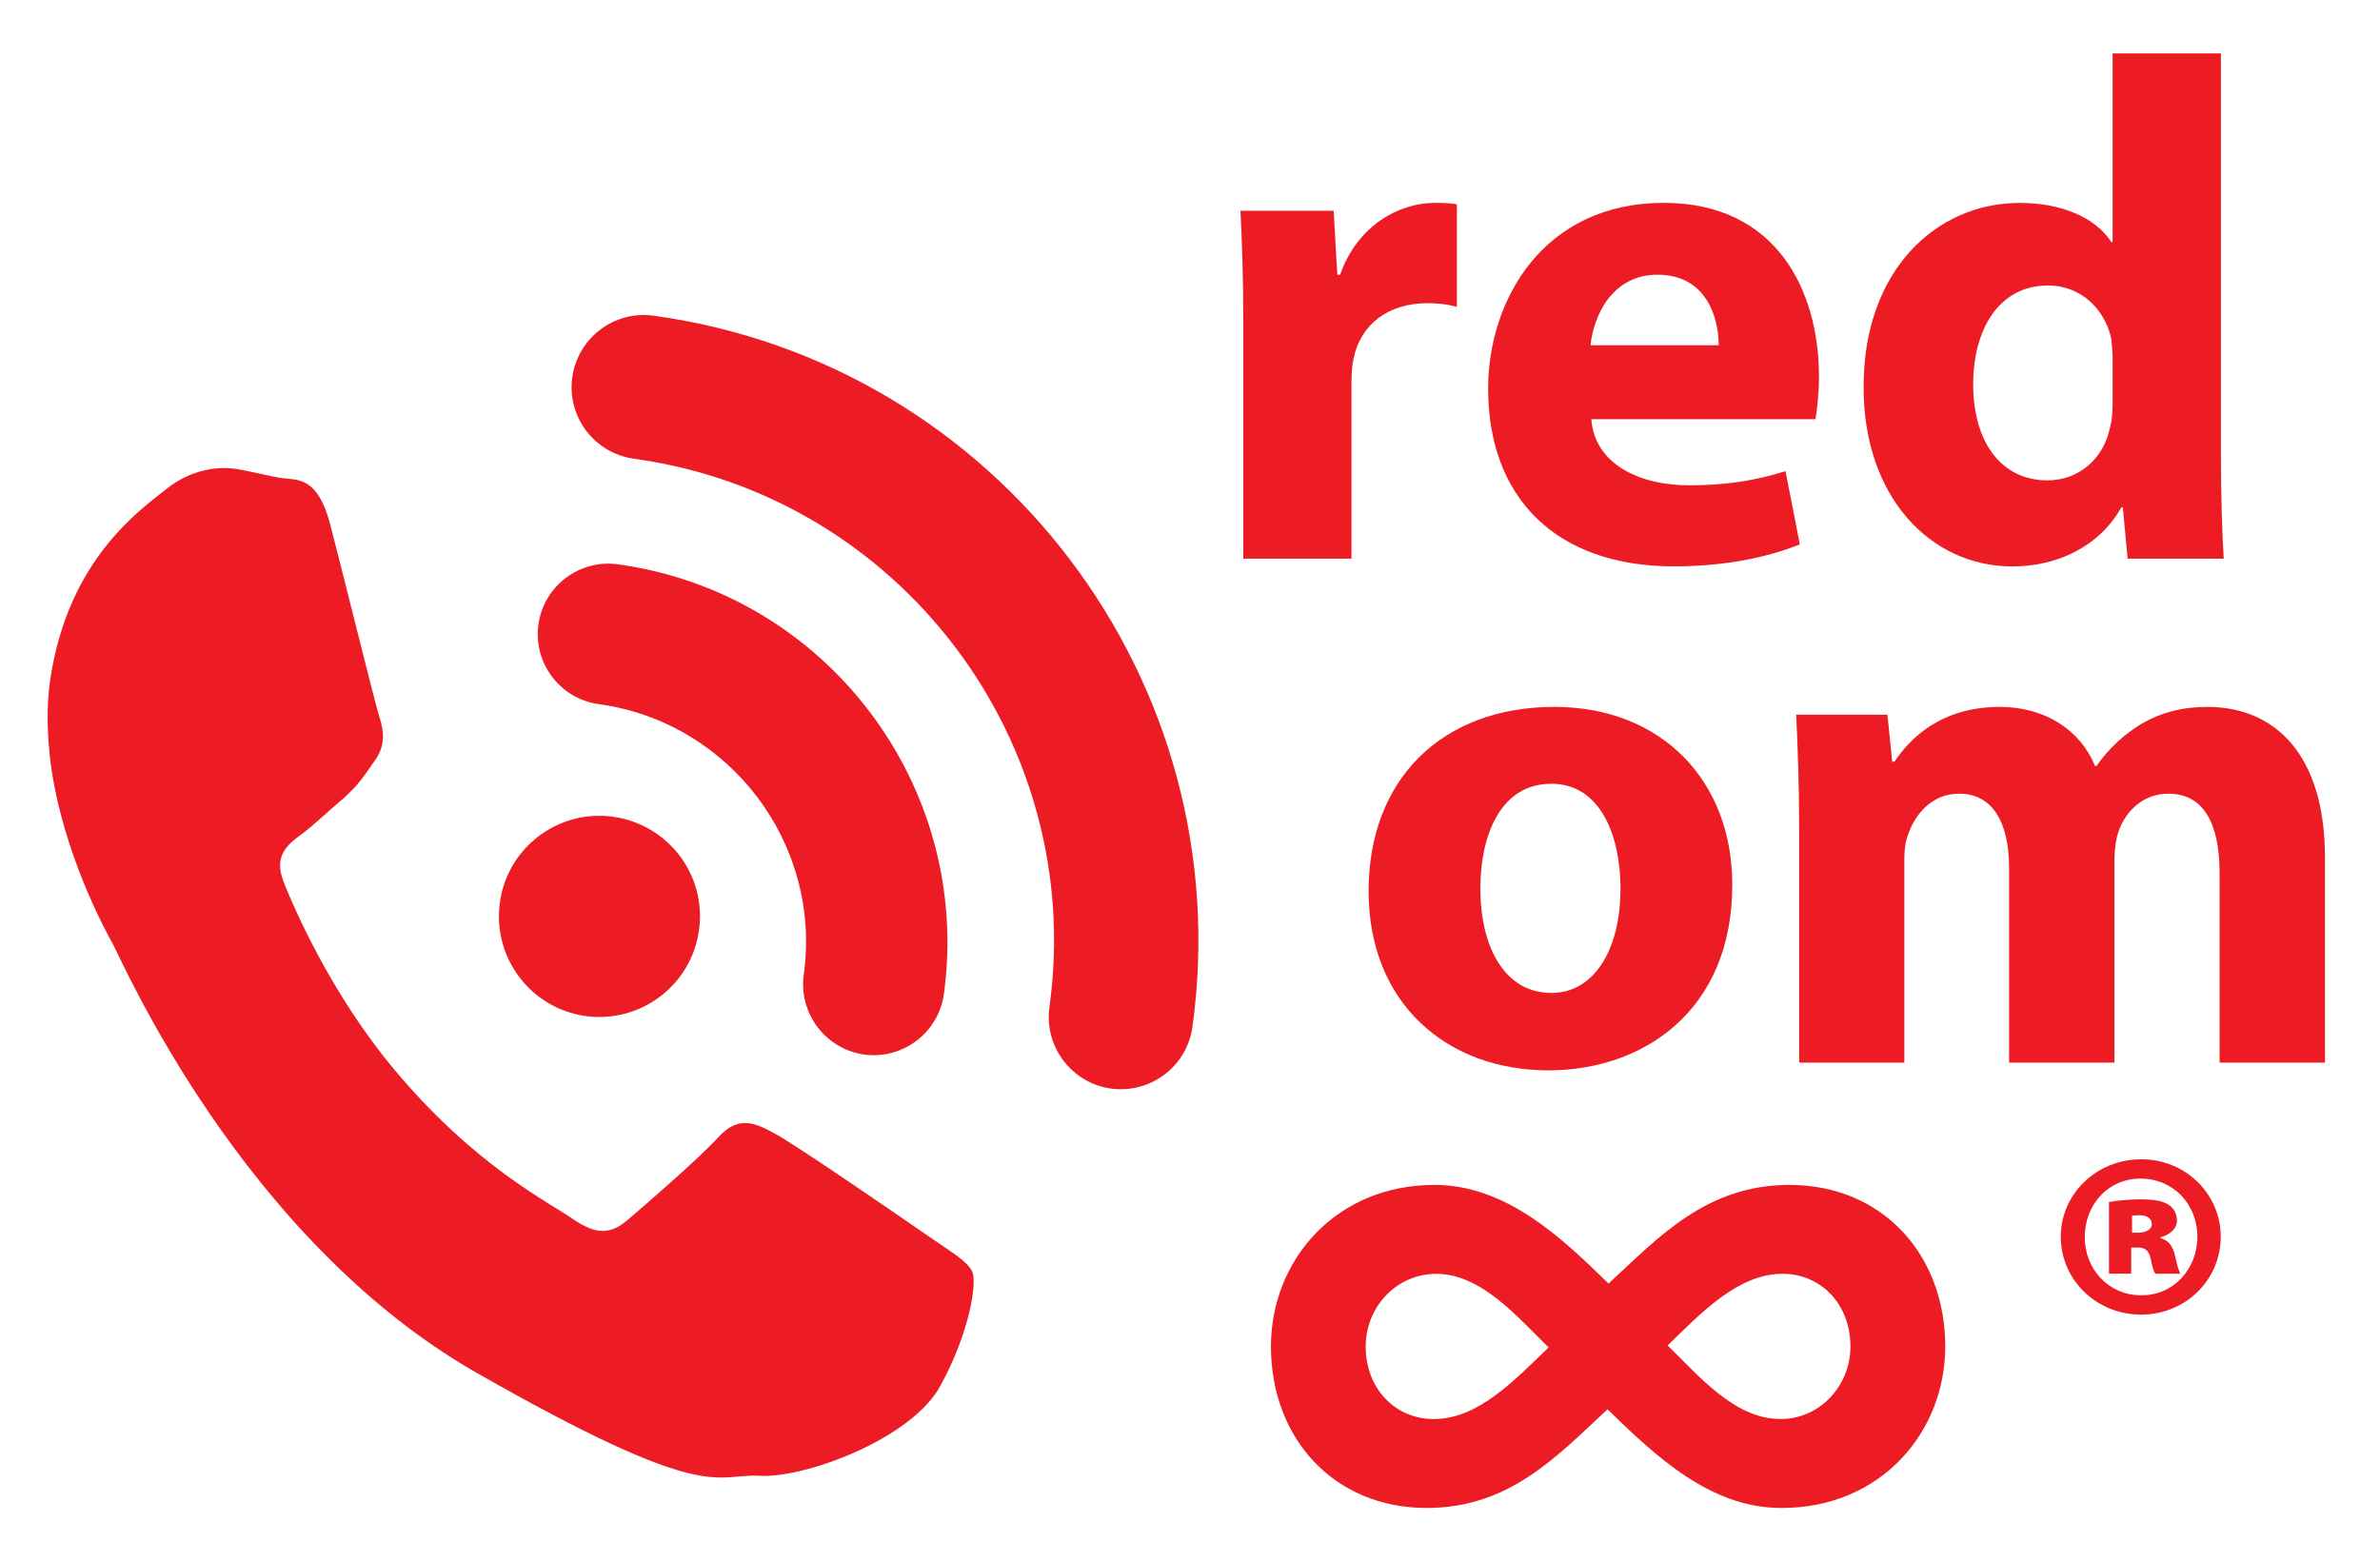
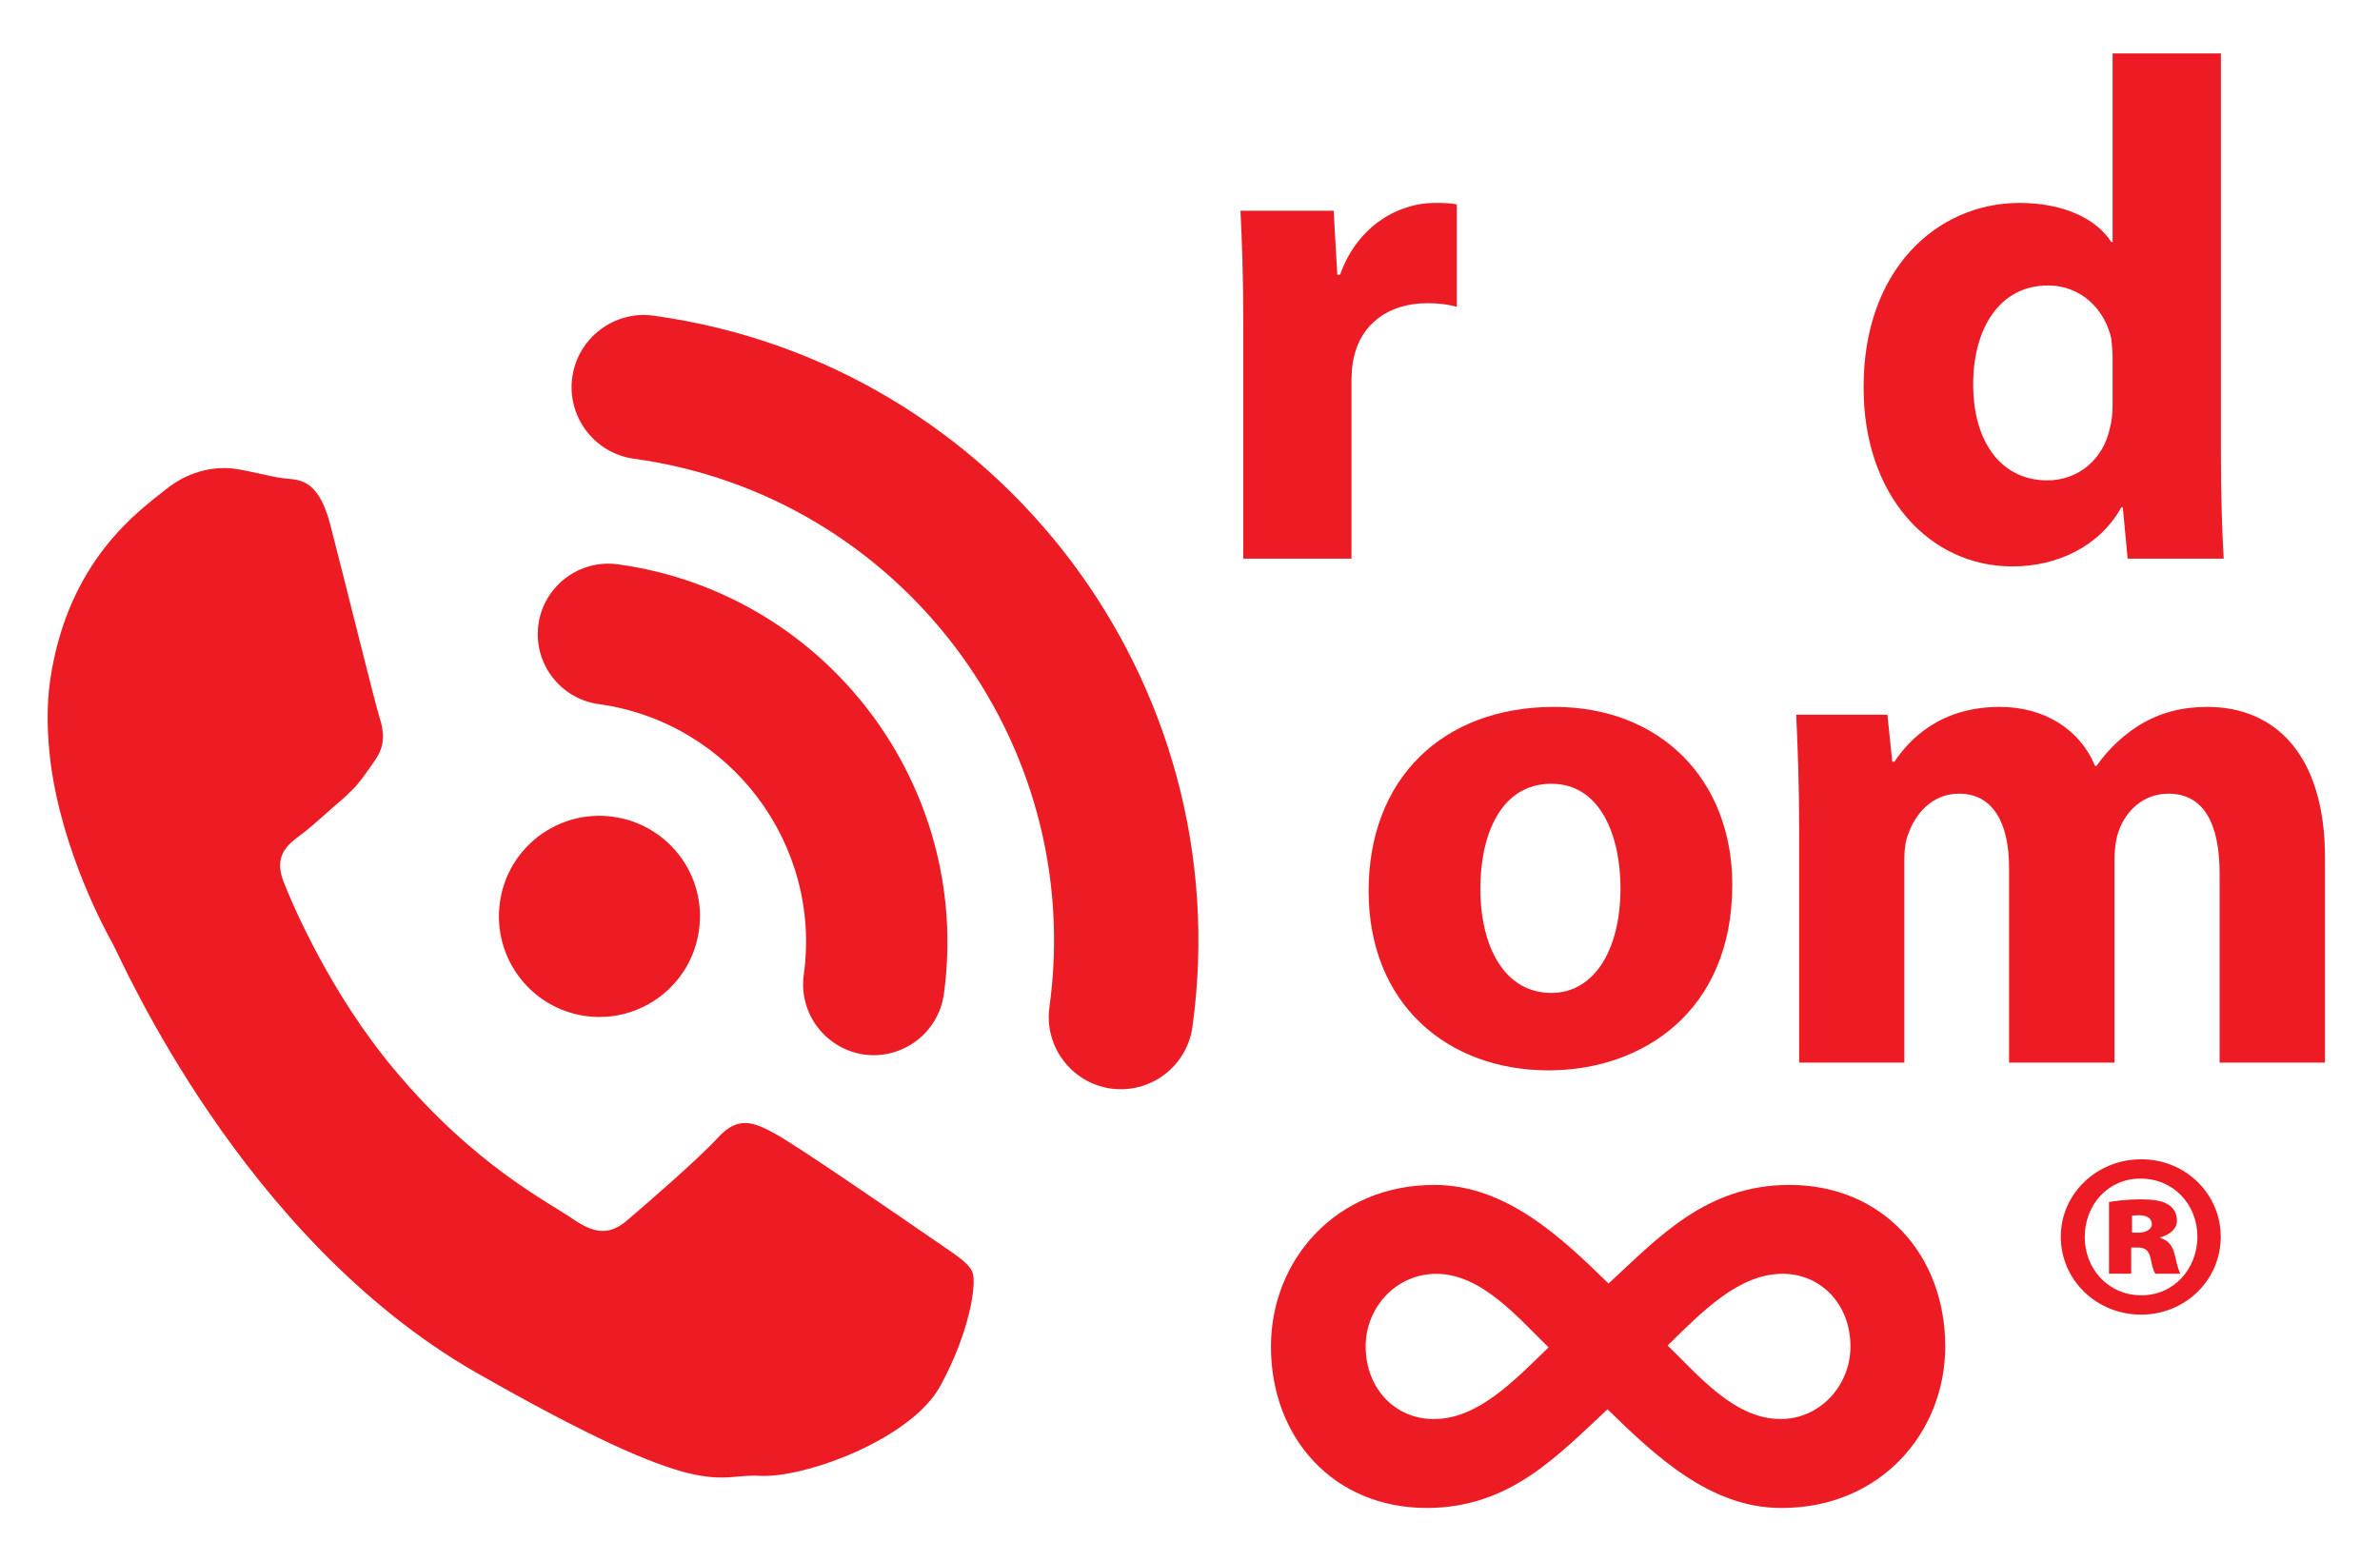
<svg xmlns="http://www.w3.org/2000/svg" width="215" height="141" viewBox="0 0 215 141" fill="none">
  <g filter="url(#filter0_d_3202_1643)">
    <path d="M55.391 69.797C50.423 69.106 45.833 72.576 45.157 77.555C44.474 82.522 47.94 87.109 52.907 87.803C57.878 88.479 62.469 85.01 63.145 80.031C63.843 75.06 60.358 70.488 55.391 69.797ZM55.832 46.988C52.343 46.506 49.116 48.945 48.638 52.43C48.16 55.922 50.603 59.145 54.106 59.623C65.938 61.263 74.256 72.236 72.609 84.069C72.131 87.564 74.577 90.784 78.073 91.284C81.554 91.748 84.777 89.316 85.266 85.82C87.844 67.015 74.648 49.584 55.832 46.988ZM59.047 24.523C55.492 24.026 52.19 26.532 51.697 30.088C51.2 33.662 53.706 36.964 57.281 37.449C81.278 40.762 98.122 62.992 94.802 86.989C94.305 90.56 96.811 93.861 100.363 94.355C103.941 94.84 107.228 92.345 107.721 88.778C112.016 57.633 90.182 28.814 59.047 24.523Z" fill="#ED1C24" />
    <path fill-rule="evenodd" clip-rule="evenodd" d="M84.01 107.784C81.945 106.361 71.905 99.436 70 98.424C68.092 97.371 66.661 96.81 64.865 98.779C63.065 100.747 58.09 105.042 56.611 106.297C55.087 107.563 53.798 107.545 51.729 106.125C49.694 104.691 42.915 101.378 35.609 92.624C29.954 85.874 26.556 78.065 25.622 75.678C24.688 73.295 25.988 72.302 27.25 71.368C28.408 70.505 29.828 69.12 31.146 68.029C31.505 67.689 31.792 67.391 32.098 67.095C32.715 66.371 33.211 65.661 33.88 64.686C34.862 63.316 34.664 62.001 34.287 60.828C33.899 59.652 31.09 48.223 29.876 43.558C28.718 38.908 26.754 39.401 25.458 39.196C24.188 39.009 22.746 38.583 21.267 38.363C19.796 38.142 17.308 38.333 14.977 40.223C12.621 42.109 6.163 46.568 4.546 57.355C4.172 59.88 4.269 62.46 4.576 64.963C5.648 73 9.513 80.078 10.197 81.299C11.075 82.894 21.824 107.813 42.911 119.956C64.043 132.019 64.473 129.121 68.585 129.341C72.659 129.599 82.419 126.006 84.985 121.147C87.607 116.329 88.253 111.948 87.846 110.936C87.424 109.968 86.034 109.203 84.01 107.784Z" fill="#ED1C24" />
    <path d="M160.88 132.248C154.497 132.248 149.515 127.527 145.219 123.333C140.689 127.527 136.398 132.248 128.883 132.248C120.498 132.248 114.813 125.955 114.813 117.656C114.813 109.872 120.666 103.06 129.578 103.06C136.035 103.06 141.025 107.777 145.309 111.971C149.851 107.777 154.142 103.06 161.657 103.06C170.042 103.06 175.726 109.349 175.726 117.656C175.726 125.435 169.877 132.248 160.962 132.248H160.88ZM129.578 124.21C133.51 124.21 136.831 120.707 139.893 117.738C137.189 115.12 133.85 111.093 129.757 111.093C126.171 111.093 123.37 114.074 123.37 117.656C123.37 121.499 126.085 124.214 129.499 124.214H129.578V124.21ZM160.88 124.21C164.368 124.21 167.162 121.234 167.162 117.652C167.162 113.805 164.454 111.09 161.041 111.09C157.025 111.09 153.705 114.589 150.646 117.566C153.347 120.18 156.667 124.207 160.787 124.207H160.88V124.21Z" fill="#ED1C24" />
    <path d="M112.316 25.395C112.316 20.76 112.189 17.742 112.059 15.042H120.477L120.806 20.823H121.06C122.658 16.263 126.52 14.336 129.542 14.336C130.442 14.336 130.89 14.336 131.607 14.463V23.726C130.894 23.524 130.057 23.393 128.959 23.393C125.366 23.393 122.923 25.335 122.285 28.353C122.143 28.992 122.087 29.769 122.087 30.542V46.479H112.313V25.395H112.316Z" fill="#ED1C24" />
-     <path d="M143.75 33.879C144.068 37.923 148.064 39.851 152.613 39.851C155.952 39.851 158.656 39.406 161.297 38.57L162.589 45.188C159.373 46.477 155.459 47.171 151.201 47.171C140.534 47.171 134.432 40.945 134.432 31.115C134.432 23.148 139.377 14.33 150.305 14.33C160.468 14.33 164.318 22.237 164.318 30.02C164.318 31.69 164.12 33.165 164.005 33.875H143.75V33.879ZM155.261 27.193C155.261 24.822 154.223 20.821 149.737 20.821C145.618 20.821 143.948 24.56 143.683 27.193H155.261Z" fill="#ED1C24" />
    <path d="M200.629 0.83V37.089C200.629 40.626 200.745 44.353 200.883 46.478L192.203 46.478L191.766 41.851H191.628C189.641 45.388 185.843 47.177 181.786 47.177C174.332 47.177 168.352 40.82 168.352 31.053C168.292 20.45 174.91 14.335 182.44 14.335C186.294 14.335 189.316 15.684 190.728 17.869H190.844V0.83L200.629 0.83ZM190.844 28.353C190.844 27.837 190.788 27.12 190.728 26.605C190.153 23.983 188.024 21.794 185.01 21.794C180.573 21.794 178.249 25.768 178.249 30.717C178.249 36.069 180.886 39.404 184.946 39.404C187.766 39.404 190.007 37.473 190.59 34.713C190.791 34 190.844 33.305 190.844 32.469V28.353Z" fill="#ED1C24" />
    <path d="M156.487 75.937C156.487 87.44 148.319 92.71 139.893 92.71C130.712 92.71 123.635 86.667 123.635 76.512C123.635 66.357 130.317 59.869 140.408 59.869C150.052 59.869 156.487 66.495 156.487 75.937ZM133.73 76.254C133.73 81.659 135.979 85.715 140.151 85.715C143.945 85.715 146.388 81.916 146.388 76.254C146.388 71.567 144.603 66.816 140.151 66.816C135.46 66.812 133.73 71.63 133.73 76.254Z" fill="#ED1C24" />
    <path d="M162.526 70.612C162.526 66.686 162.388 63.34 162.261 60.572H170.5L170.937 64.819H171.135C172.483 62.817 175.251 59.87 180.655 59.87C184.708 59.87 187.908 61.924 189.26 65.207H189.387C190.553 63.538 191.961 62.313 193.432 61.409C195.188 60.389 197.108 59.87 199.416 59.87C205.459 59.87 210.03 64.117 210.03 73.491V92.013H200.51V74.911C200.51 70.347 199.038 67.71 195.882 67.71C193.634 67.71 192.024 69.256 191.386 71.116C191.132 71.818 191.012 72.853 191.012 73.629V92.013H181.492V74.391C181.492 70.414 180.069 67.71 176.976 67.71C174.47 67.71 173.006 69.637 172.427 71.247C172.095 72.016 172.031 72.909 172.031 73.686V92.009H162.53V70.612H162.526Z" fill="#ED1C24" />
    <path d="M193.465 100.747C197.435 100.747 200.613 103.881 200.613 107.739C200.613 111.646 197.431 114.779 193.416 114.779C189.386 114.779 186.163 111.646 186.163 107.739C186.163 103.881 189.386 100.747 193.416 100.747H193.465ZM193.33 102.491C190.477 102.491 188.329 104.811 188.329 107.784C188.329 110.663 190.477 113.031 193.413 113.031C196.333 113.069 198.503 110.663 198.503 107.739C198.503 104.811 196.333 102.491 193.375 102.491H193.33ZM192.524 111.082H190.518V104.605C190.977 104.527 192.027 104.366 193.383 104.366C194.836 104.366 195.485 104.564 195.982 104.908C196.378 105.184 196.658 105.67 196.658 106.316C196.658 106.977 196.068 107.548 195.175 107.791V107.87C195.907 108.068 196.303 108.602 196.501 109.539C196.703 110.469 196.841 110.839 196.961 111.085H194.716C194.511 110.839 194.395 110.271 194.275 109.696C194.137 109.05 193.82 108.717 193.162 108.717H192.524V111.082ZM192.602 107.377H193.159C193.891 107.377 194.391 107.044 194.391 106.615C194.391 106.077 193.935 105.797 193.237 105.797C192.998 105.797 192.759 105.834 192.598 105.834V107.377H192.602Z" fill="#ED1C24" />
  </g>
  <defs>
    <filter id="filter0_d_3202_1643" x="0.304" y="0.83" width="213.727" height="139.418" filterUnits="userSpaceOnUse" color-interpolation-filters="sRGB">
      <feFlood flood-opacity="0" result="BackgroundImageFix" />
      <feColorMatrix in="SourceAlpha" type="matrix" values="0 0 0 0 0 0 0 0 0 0 0 0 0 0 0 0 0 0 127 0" result="hardAlpha" />
      <feOffset dy="4" />
      <feGaussianBlur stdDeviation="2" />
      <feComposite in2="hardAlpha" operator="out" />
      <feColorMatrix type="matrix" values="0 0 0 0 0 0 0 0 0 0 0 0 0 0 0 0 0 0 0.25 0" />
      <feBlend mode="normal" in2="BackgroundImageFix" result="effect1_dropShadow_3202_1643" />
      <feBlend mode="normal" in="SourceGraphic" in2="effect1_dropShadow_3202_1643" result="shape" />
    </filter>
  </defs>
</svg>